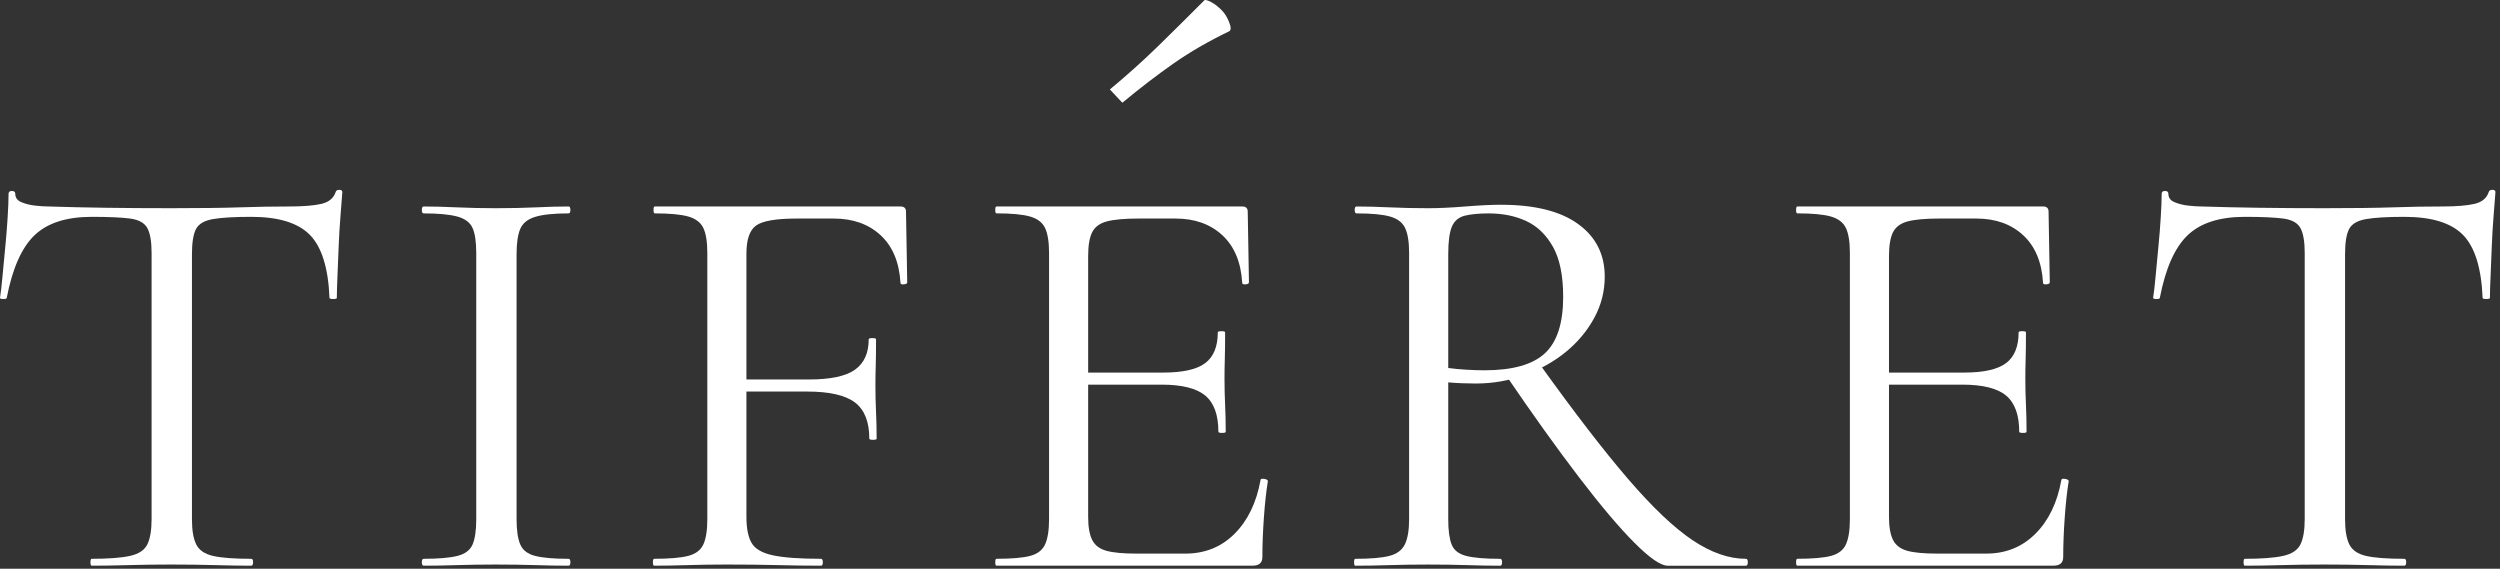
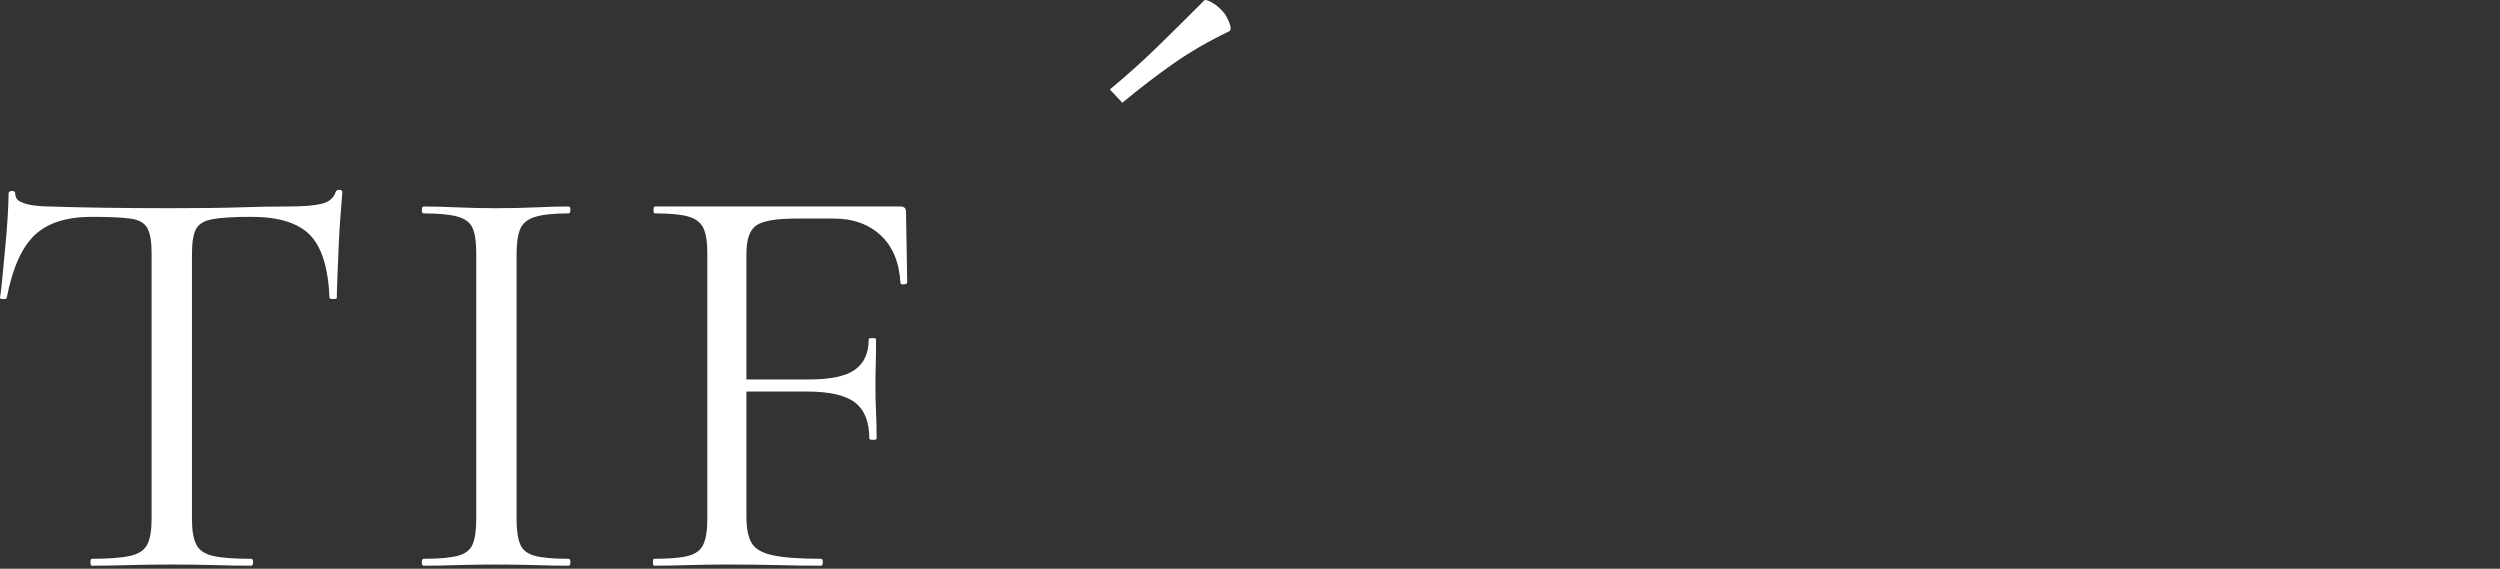
<svg xmlns="http://www.w3.org/2000/svg" width="422" height="96" viewBox="0 0 422 96" fill="none">
  <rect x="0" y="0" width="422" height="96" fill="#333333" stroke="none" />
  <path d="M15.481 36.602C11.214 36.602 8.001 37.637 5.832 39.707C3.665 41.777 2.098 45.301 1.137 50.28C1.137 50.412 0.947 50.474 0.568 50.474C0.189 50.474 0 50.41 0 50.28C0.137 49.441 0.275 48.259 0.412 46.739C0.549 45.221 0.703 43.585 0.876 41.84C1.047 40.092 1.186 38.396 1.288 36.746C1.392 35.097 1.444 33.755 1.444 32.72C1.444 32.397 1.634 32.234 2.01 32.234C2.387 32.234 2.579 32.397 2.579 32.72C2.579 33.367 2.922 33.835 3.611 34.127C4.298 34.418 5.072 34.612 5.934 34.708C6.793 34.805 7.532 34.852 8.152 34.852C14.067 35.046 20.983 35.144 28.894 35.144C33.777 35.144 37.648 35.095 40.504 34.999C43.357 34.901 46.127 34.854 48.81 34.854C51.147 34.854 52.953 34.71 54.227 34.418C55.499 34.127 56.306 33.465 56.652 32.43C56.718 32.172 56.926 32.043 57.27 32.043C57.613 32.043 57.786 32.174 57.786 32.43C57.717 33.401 57.613 34.727 57.476 36.408C57.339 38.091 57.234 39.836 57.166 41.646C57.097 43.458 57.026 45.138 56.96 46.69C56.891 48.241 56.858 49.439 56.858 50.28C56.858 50.412 56.652 50.474 56.237 50.474C55.823 50.474 55.619 50.41 55.619 50.28C55.413 45.236 54.312 41.695 52.316 39.658C50.32 37.621 47.02 36.602 42.41 36.602C39.521 36.602 37.354 36.733 35.908 36.989C34.463 37.247 33.519 37.813 33.071 38.688C32.623 39.56 32.401 40.967 32.401 42.908V87.63C32.401 89.506 32.64 90.929 33.123 91.899C33.604 92.87 34.551 93.518 35.96 93.84C37.368 94.165 39.521 94.326 42.41 94.326C42.615 94.326 42.72 94.519 42.72 94.907C42.72 95.294 42.615 95.49 42.41 95.49C40.62 95.49 38.593 95.459 36.322 95.392C34.051 95.327 31.575 95.294 28.892 95.294C26.209 95.294 23.938 95.327 21.668 95.392C19.397 95.457 17.335 95.49 15.476 95.49C15.339 95.49 15.27 95.296 15.27 94.907C15.27 94.517 15.339 94.326 15.476 94.326C18.296 94.326 20.446 94.165 21.926 93.84C23.406 93.518 24.384 92.87 24.867 91.899C25.347 90.929 25.589 89.506 25.589 87.63V42.714C25.589 40.773 25.347 39.366 24.867 38.494C24.384 37.621 23.422 37.087 21.978 36.893C20.534 36.7 18.367 36.602 15.476 36.602H15.481Z" fill="white" />
  <path d="M87.198 87.631C87.198 89.507 87.404 90.93 87.819 91.9C88.231 92.871 89.073 93.519 90.347 93.841C91.621 94.166 93.494 94.327 95.973 94.327C96.179 94.327 96.283 94.52 96.283 94.908C96.283 95.295 96.179 95.491 95.973 95.491C94.323 95.491 92.481 95.46 90.451 95.393C88.42 95.329 86.168 95.295 83.691 95.295C81.352 95.295 79.152 95.329 77.088 95.393C75.025 95.458 73.167 95.491 71.516 95.491C71.31 95.491 71.206 95.297 71.206 94.908C71.206 94.518 71.31 94.327 71.516 94.327C73.993 94.327 75.885 94.166 77.192 93.841C78.496 93.519 79.358 92.871 79.773 91.9C80.185 90.93 80.391 89.507 80.391 87.631V42.715C80.391 40.839 80.185 39.434 79.773 38.495C79.361 37.558 78.499 36.91 77.192 36.554C75.882 36.2 73.993 36.02 71.516 36.02C71.31 36.02 71.206 35.826 71.206 35.439C71.206 35.051 71.31 34.855 71.516 34.855C73.167 34.855 75.025 34.904 77.088 35C79.152 35.096 81.352 35.145 83.691 35.145C86.168 35.145 88.439 35.096 90.504 35C92.566 34.902 94.389 34.855 95.973 34.855C96.179 34.855 96.283 35.049 96.283 35.439C96.283 35.828 96.179 36.02 95.973 36.02C93.496 36.02 91.621 36.213 90.347 36.603C89.073 36.99 88.233 37.669 87.819 38.64C87.406 39.61 87.198 41.033 87.198 42.909V87.631Z" fill="white" />
  <path d="M110.417 95.489C110.277 95.489 110.211 95.295 110.211 94.906C110.211 94.516 110.28 94.325 110.417 94.325C112.96 94.325 114.871 94.165 116.145 93.84C117.416 93.517 118.276 92.869 118.726 91.898C119.171 90.928 119.396 89.506 119.396 87.629V42.713C119.396 40.837 119.171 39.432 118.726 38.493C118.278 37.556 117.435 36.908 116.197 36.552C114.958 36.198 113.066 36.018 110.521 36.018C110.381 36.018 110.315 35.824 110.315 35.437C110.315 35.049 110.381 34.853 110.521 34.853H152.005C152.623 34.853 152.933 35.145 152.933 35.726L153.139 47.66C153.139 47.853 152.947 47.967 152.571 48C152.192 48.033 152.002 47.951 152.002 47.758C151.796 44.265 150.677 41.583 148.647 39.706C146.616 37.832 143.987 36.892 140.753 36.892H134.457C131.017 36.892 128.746 37.28 127.647 38.057C126.546 38.834 125.997 40.418 125.997 42.809V87.242C125.997 89.183 126.288 90.654 126.873 91.656C127.458 92.66 128.661 93.354 130.484 93.742C132.305 94.129 135.006 94.325 138.584 94.325C138.79 94.325 138.894 94.519 138.894 94.906C138.894 95.293 138.79 95.489 138.584 95.489C136.313 95.489 133.889 95.458 131.308 95.391C128.727 95.326 125.855 95.293 122.692 95.293C120.421 95.293 118.219 95.326 116.088 95.391C113.954 95.456 112.063 95.489 110.412 95.489H110.417ZM146.741 74.048C146.741 71.204 145.931 69.167 144.317 67.936C142.699 66.707 140 66.093 136.216 66.093H122.905V64.056H136.527C140.171 64.056 142.77 63.508 144.317 62.407C145.865 61.307 146.639 59.593 146.639 57.265C146.639 57.136 146.845 57.071 147.257 57.071C147.669 57.071 147.875 57.136 147.875 57.265C147.875 59.206 147.859 60.708 147.823 61.774C147.788 62.843 147.771 63.958 147.771 65.122C147.771 66.611 147.804 68.065 147.873 69.487C147.942 70.91 147.977 72.432 147.977 74.046C147.977 74.177 147.771 74.24 147.357 74.24C146.943 74.24 146.737 74.175 146.737 74.046L146.741 74.048Z" fill="white" />
-   <path d="M211.443 95.487H168.205C168.065 95.487 167.999 95.293 167.999 94.904C167.999 94.514 168.068 94.323 168.205 94.323C170.75 94.323 172.642 94.163 173.881 93.838C175.119 93.515 175.962 92.867 176.409 91.897C176.855 90.926 177.08 89.504 177.08 87.627V42.712C177.08 40.835 176.855 39.43 176.409 38.491C175.962 37.554 175.119 36.906 173.881 36.55C172.642 36.196 170.75 36.016 168.205 36.016C168.065 36.016 167.999 35.822 167.999 35.435C167.999 35.047 168.068 34.852 168.205 34.852H209.689C210.309 34.852 210.617 35.143 210.617 35.724L210.823 47.658C210.823 47.851 210.631 47.965 210.255 47.998C209.876 48.032 209.686 47.949 209.686 47.755C209.48 44.263 208.36 41.581 206.331 39.704C204.302 37.83 201.671 36.891 198.437 36.891H192.141C189.802 36.891 188.031 37.053 186.828 37.376C185.623 37.701 184.799 38.315 184.351 39.219C183.903 40.125 183.681 41.449 183.681 43.197V87.24C183.681 88.923 183.903 90.216 184.351 91.12C184.799 92.026 185.589 92.64 186.726 92.963C187.86 93.288 189.563 93.448 191.833 93.448H200.087C203.39 93.448 206.158 92.333 208.394 90.1C210.629 87.87 212.09 84.847 212.779 81.029C212.779 80.836 212.985 80.771 213.399 80.836C213.811 80.9 214.017 81.029 214.017 81.223C213.74 82.906 213.517 84.943 213.347 87.335C213.174 89.728 213.089 91.961 213.089 94.029C213.089 95 212.537 95.485 211.439 95.485L211.443 95.487ZM205.664 72.882C205.664 70.037 204.922 68.001 203.445 66.77C201.965 65.541 199.507 64.927 196.067 64.927H180.589V62.89H196.377C199.68 62.89 202.036 62.356 203.447 61.289C204.856 60.221 205.562 58.494 205.562 56.099C205.562 55.969 205.768 55.905 206.18 55.905C206.592 55.905 206.8 55.969 206.8 56.099C206.8 58.039 206.781 59.542 206.748 60.611C206.712 61.679 206.696 62.794 206.696 63.958C206.696 65.448 206.731 66.901 206.8 68.323C206.866 69.746 206.902 71.266 206.902 72.882C206.902 73.014 206.696 73.076 206.284 73.076C205.872 73.076 205.666 73.011 205.666 72.882H205.664Z" fill="white" />
-   <path d="M253.442 34.567C259.082 34.567 263.401 35.651 266.391 37.817C269.384 39.985 270.88 42.943 270.88 46.694C270.88 49.151 270.296 51.464 269.126 53.63C267.956 55.798 266.372 57.704 264.378 59.353C262.382 61.003 260.06 62.311 257.412 63.282C254.763 64.252 251.995 64.738 249.106 64.738C248.42 64.738 247.645 64.722 246.786 64.689C245.924 64.658 245.15 64.609 244.463 64.544V87.632C244.463 89.508 244.652 90.931 245.031 91.901C245.408 92.872 246.234 93.52 247.508 93.842C248.779 94.167 250.69 94.328 253.236 94.328C253.442 94.328 253.546 94.521 253.546 94.909C253.546 95.296 253.444 95.492 253.236 95.492C251.585 95.492 249.743 95.461 247.714 95.394C245.682 95.329 243.464 95.296 241.058 95.296C238.787 95.296 236.602 95.329 234.504 95.394C232.406 95.458 230.495 95.492 228.776 95.492C228.637 95.492 228.57 95.298 228.57 94.909C228.57 94.519 228.637 94.328 228.776 94.328C231.319 94.328 233.228 94.167 234.504 93.842C235.776 93.52 236.654 92.872 237.135 91.901C237.615 90.931 237.857 89.508 237.857 87.632V42.716C237.857 40.84 237.632 39.435 237.187 38.496C236.739 37.559 235.896 36.911 234.658 36.555C233.42 36.201 231.525 36.02 228.982 36.02C228.776 36.02 228.672 35.827 228.672 35.44C228.672 35.052 228.776 34.856 228.982 34.856C230.633 34.856 232.491 34.905 234.554 35.001C236.618 35.097 238.785 35.146 241.056 35.146C242.843 35.146 244.941 35.05 247.352 34.854C249.757 34.66 251.789 34.562 253.439 34.562L253.442 34.567ZM263.862 50.089C263.862 46.534 263.294 43.733 262.16 41.697C261.026 39.66 259.529 38.204 257.67 37.332C255.812 36.459 253.681 36.023 251.273 36.023C249.622 36.023 248.28 36.154 247.247 36.41C246.215 36.67 245.493 37.283 245.081 38.253C244.669 39.224 244.463 40.775 244.463 42.91V62.118C245.427 62.249 246.457 62.345 247.56 62.409C248.659 62.474 249.658 62.507 250.553 62.507C255.3 62.507 258.705 61.555 260.77 59.645C262.835 57.737 263.865 54.552 263.865 50.089H263.862ZM281.509 95.492C280.34 95.492 278.464 94.198 275.886 91.612C273.305 89.025 270.175 85.321 266.495 80.504C262.813 75.687 258.703 69.947 254.164 63.284L259.944 61.537C265.79 69.686 270.762 76.137 274.856 80.892C278.947 85.644 282.558 89.074 285.691 91.176C288.821 93.277 291.831 94.328 294.719 94.328C294.925 94.328 295.03 94.521 295.03 94.909C295.03 95.296 294.928 95.492 294.719 95.492H281.509Z" fill="white" />
-   <path d="M346.624 95.487H303.386C303.246 95.487 303.18 95.293 303.18 94.904C303.18 94.514 303.248 94.323 303.386 94.323C305.931 94.323 307.823 94.163 309.061 93.838C310.3 93.515 311.143 92.867 311.59 91.897C312.035 90.926 312.26 89.504 312.26 87.627V42.712C312.26 40.835 312.035 39.43 311.59 38.491C311.143 37.554 310.3 36.906 309.061 36.55C307.823 36.196 305.931 36.016 303.386 36.016C303.246 36.016 303.18 35.822 303.18 35.435C303.18 35.047 303.248 34.852 303.386 34.852H344.869C345.49 34.852 345.798 35.143 345.798 35.724L346.004 47.658C346.004 47.851 345.812 47.965 345.435 47.998C345.056 48.032 344.867 47.949 344.867 47.755C344.661 44.263 343.541 41.581 341.512 39.704C339.483 37.83 336.852 36.891 333.618 36.891H327.322C324.982 36.891 323.211 37.053 322.008 37.376C320.803 37.701 319.979 38.315 319.532 39.219C319.084 40.125 318.862 41.449 318.862 43.197V87.24C318.862 88.923 319.084 90.216 319.532 91.12C319.979 92.026 320.77 92.64 321.907 92.963C323.041 93.288 324.743 93.448 327.014 93.448H335.268C338.571 93.448 341.339 92.333 343.574 90.1C345.809 87.87 347.27 84.847 347.959 81.029C347.959 80.836 348.165 80.771 348.58 80.836C348.992 80.9 349.198 81.029 349.198 81.223C348.921 82.906 348.698 84.943 348.528 87.335C348.355 89.728 348.27 91.961 348.27 94.029C348.27 95 347.718 95.485 346.619 95.485L346.624 95.487ZM340.844 72.882C340.844 70.037 340.103 68.001 338.626 66.77C337.146 65.541 334.688 64.927 331.247 64.927H315.769V62.89H331.558C334.861 62.89 337.217 62.356 338.628 61.289C340.037 60.221 340.742 58.494 340.742 56.099C340.742 55.969 340.948 55.905 341.36 55.905C341.772 55.905 341.981 55.969 341.981 56.099C341.981 58.039 341.962 59.542 341.929 60.611C341.893 61.679 341.877 62.794 341.877 63.958C341.877 65.448 341.912 66.901 341.981 68.323C342.047 69.746 342.083 71.266 342.083 72.882C342.083 73.014 341.877 73.076 341.465 73.076C341.053 73.076 340.847 73.011 340.847 72.882H340.844Z" fill="white" />
-   <path d="M378.923 36.602C374.656 36.602 371.44 37.637 369.274 39.707C367.107 41.777 365.54 45.301 364.579 50.28C364.579 50.412 364.389 50.474 364.013 50.474C363.636 50.474 363.444 50.41 363.444 50.28C363.582 49.441 363.719 48.259 363.856 46.739C363.994 45.221 364.148 43.585 364.32 41.84C364.491 40.092 364.631 38.396 364.732 36.746C364.837 35.097 364.889 33.755 364.889 32.72C364.889 32.397 365.076 32.234 365.455 32.234C365.833 32.234 366.023 32.397 366.023 32.72C366.023 33.367 366.366 33.835 367.055 34.127C367.742 34.418 368.516 34.612 369.376 34.708C370.235 34.805 370.976 34.852 371.594 34.852C377.511 35.046 384.425 35.144 392.336 35.144C397.219 35.144 401.09 35.095 403.945 34.999C406.799 34.901 409.569 34.854 412.252 34.854C414.589 34.854 416.395 34.71 417.669 34.418C418.943 34.127 419.75 33.465 420.094 32.43C420.16 32.172 420.368 32.043 420.714 32.043C421.06 32.043 421.23 32.174 421.23 32.43C421.162 33.401 421.057 34.727 420.92 36.408C420.78 38.091 420.679 39.836 420.61 41.646C420.541 43.458 420.473 45.138 420.404 46.69C420.335 48.241 420.302 49.439 420.302 50.28C420.302 50.412 420.096 50.474 419.682 50.474C419.267 50.474 419.064 50.41 419.064 50.28C418.858 45.236 417.754 41.695 415.761 39.658C413.765 37.621 410.462 36.602 405.854 36.602C402.965 36.602 400.799 36.733 399.352 36.989C397.908 37.247 396.96 37.813 396.515 38.688C396.068 39.56 395.845 40.967 395.845 42.908V87.63C395.845 89.506 396.084 90.929 396.567 91.899C397.048 92.87 397.993 93.518 399.404 93.84C400.813 94.165 402.965 94.326 405.854 94.326C406.06 94.326 406.164 94.519 406.164 94.907C406.164 95.294 406.06 95.49 405.854 95.49C404.066 95.49 402.037 95.459 399.766 95.392C397.498 95.327 395.019 95.294 392.339 95.294C389.658 95.294 387.385 95.327 385.114 95.392C382.844 95.457 380.781 95.49 378.923 95.49C378.783 95.49 378.717 95.296 378.717 94.907C378.717 94.517 378.785 94.326 378.923 94.326C381.743 94.326 383.893 94.165 385.372 93.84C386.852 93.518 387.83 92.87 388.313 91.899C388.794 90.929 389.035 89.506 389.035 87.63V42.714C389.035 40.773 388.794 39.366 388.313 38.494C387.83 37.621 386.869 37.087 385.425 36.893C383.98 36.7 381.814 36.602 378.923 36.602Z" fill="white" />
  <path d="M207.459 5.297C204.005 6.958 200.879 8.765 198.085 10.72C195.291 12.676 192.414 14.882 189.45 17.342L187.345 15.1C190.233 12.703 192.921 10.29 195.405 7.868C197.886 5.446 200.519 2.84 203.299 0.048C203.443 -0.072 203.829 0.033 204.457 0.358C205.084 0.685 205.716 1.188 206.353 1.865C206.801 2.341 207.182 2.989 207.504 3.81C207.824 4.632 207.81 5.13 207.457 5.299L207.459 5.297Z" fill="white" />
</svg>